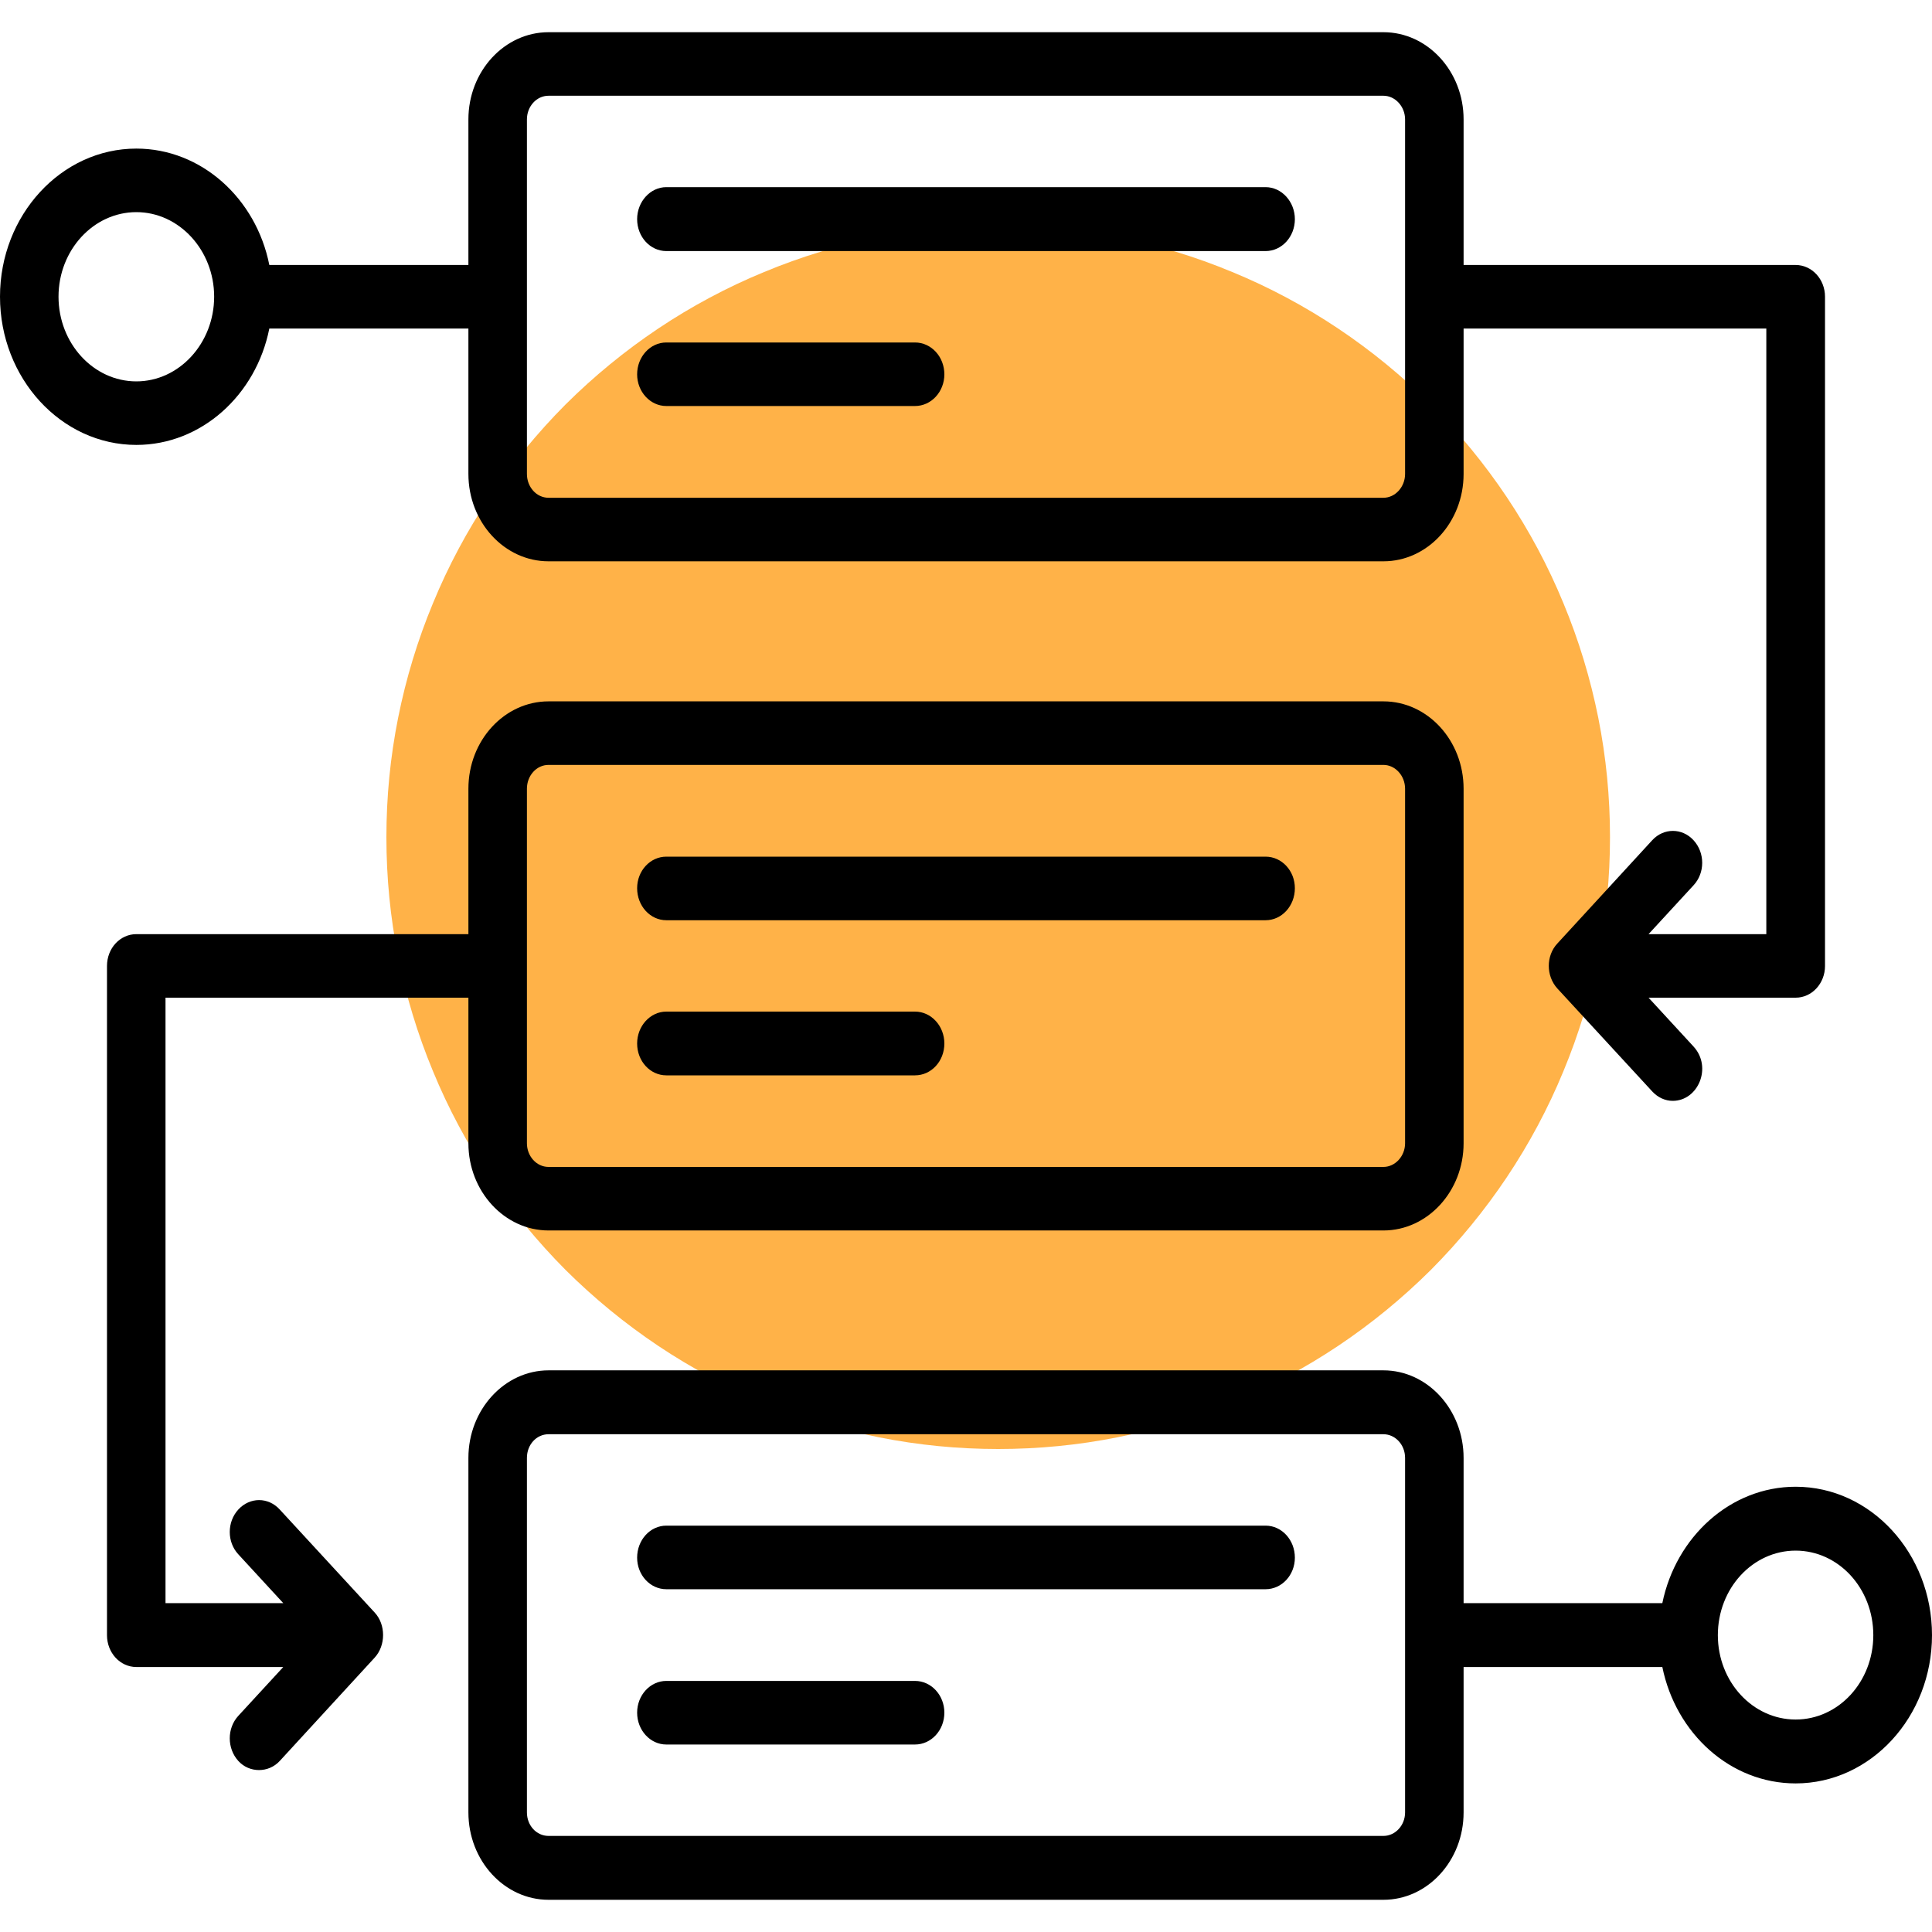
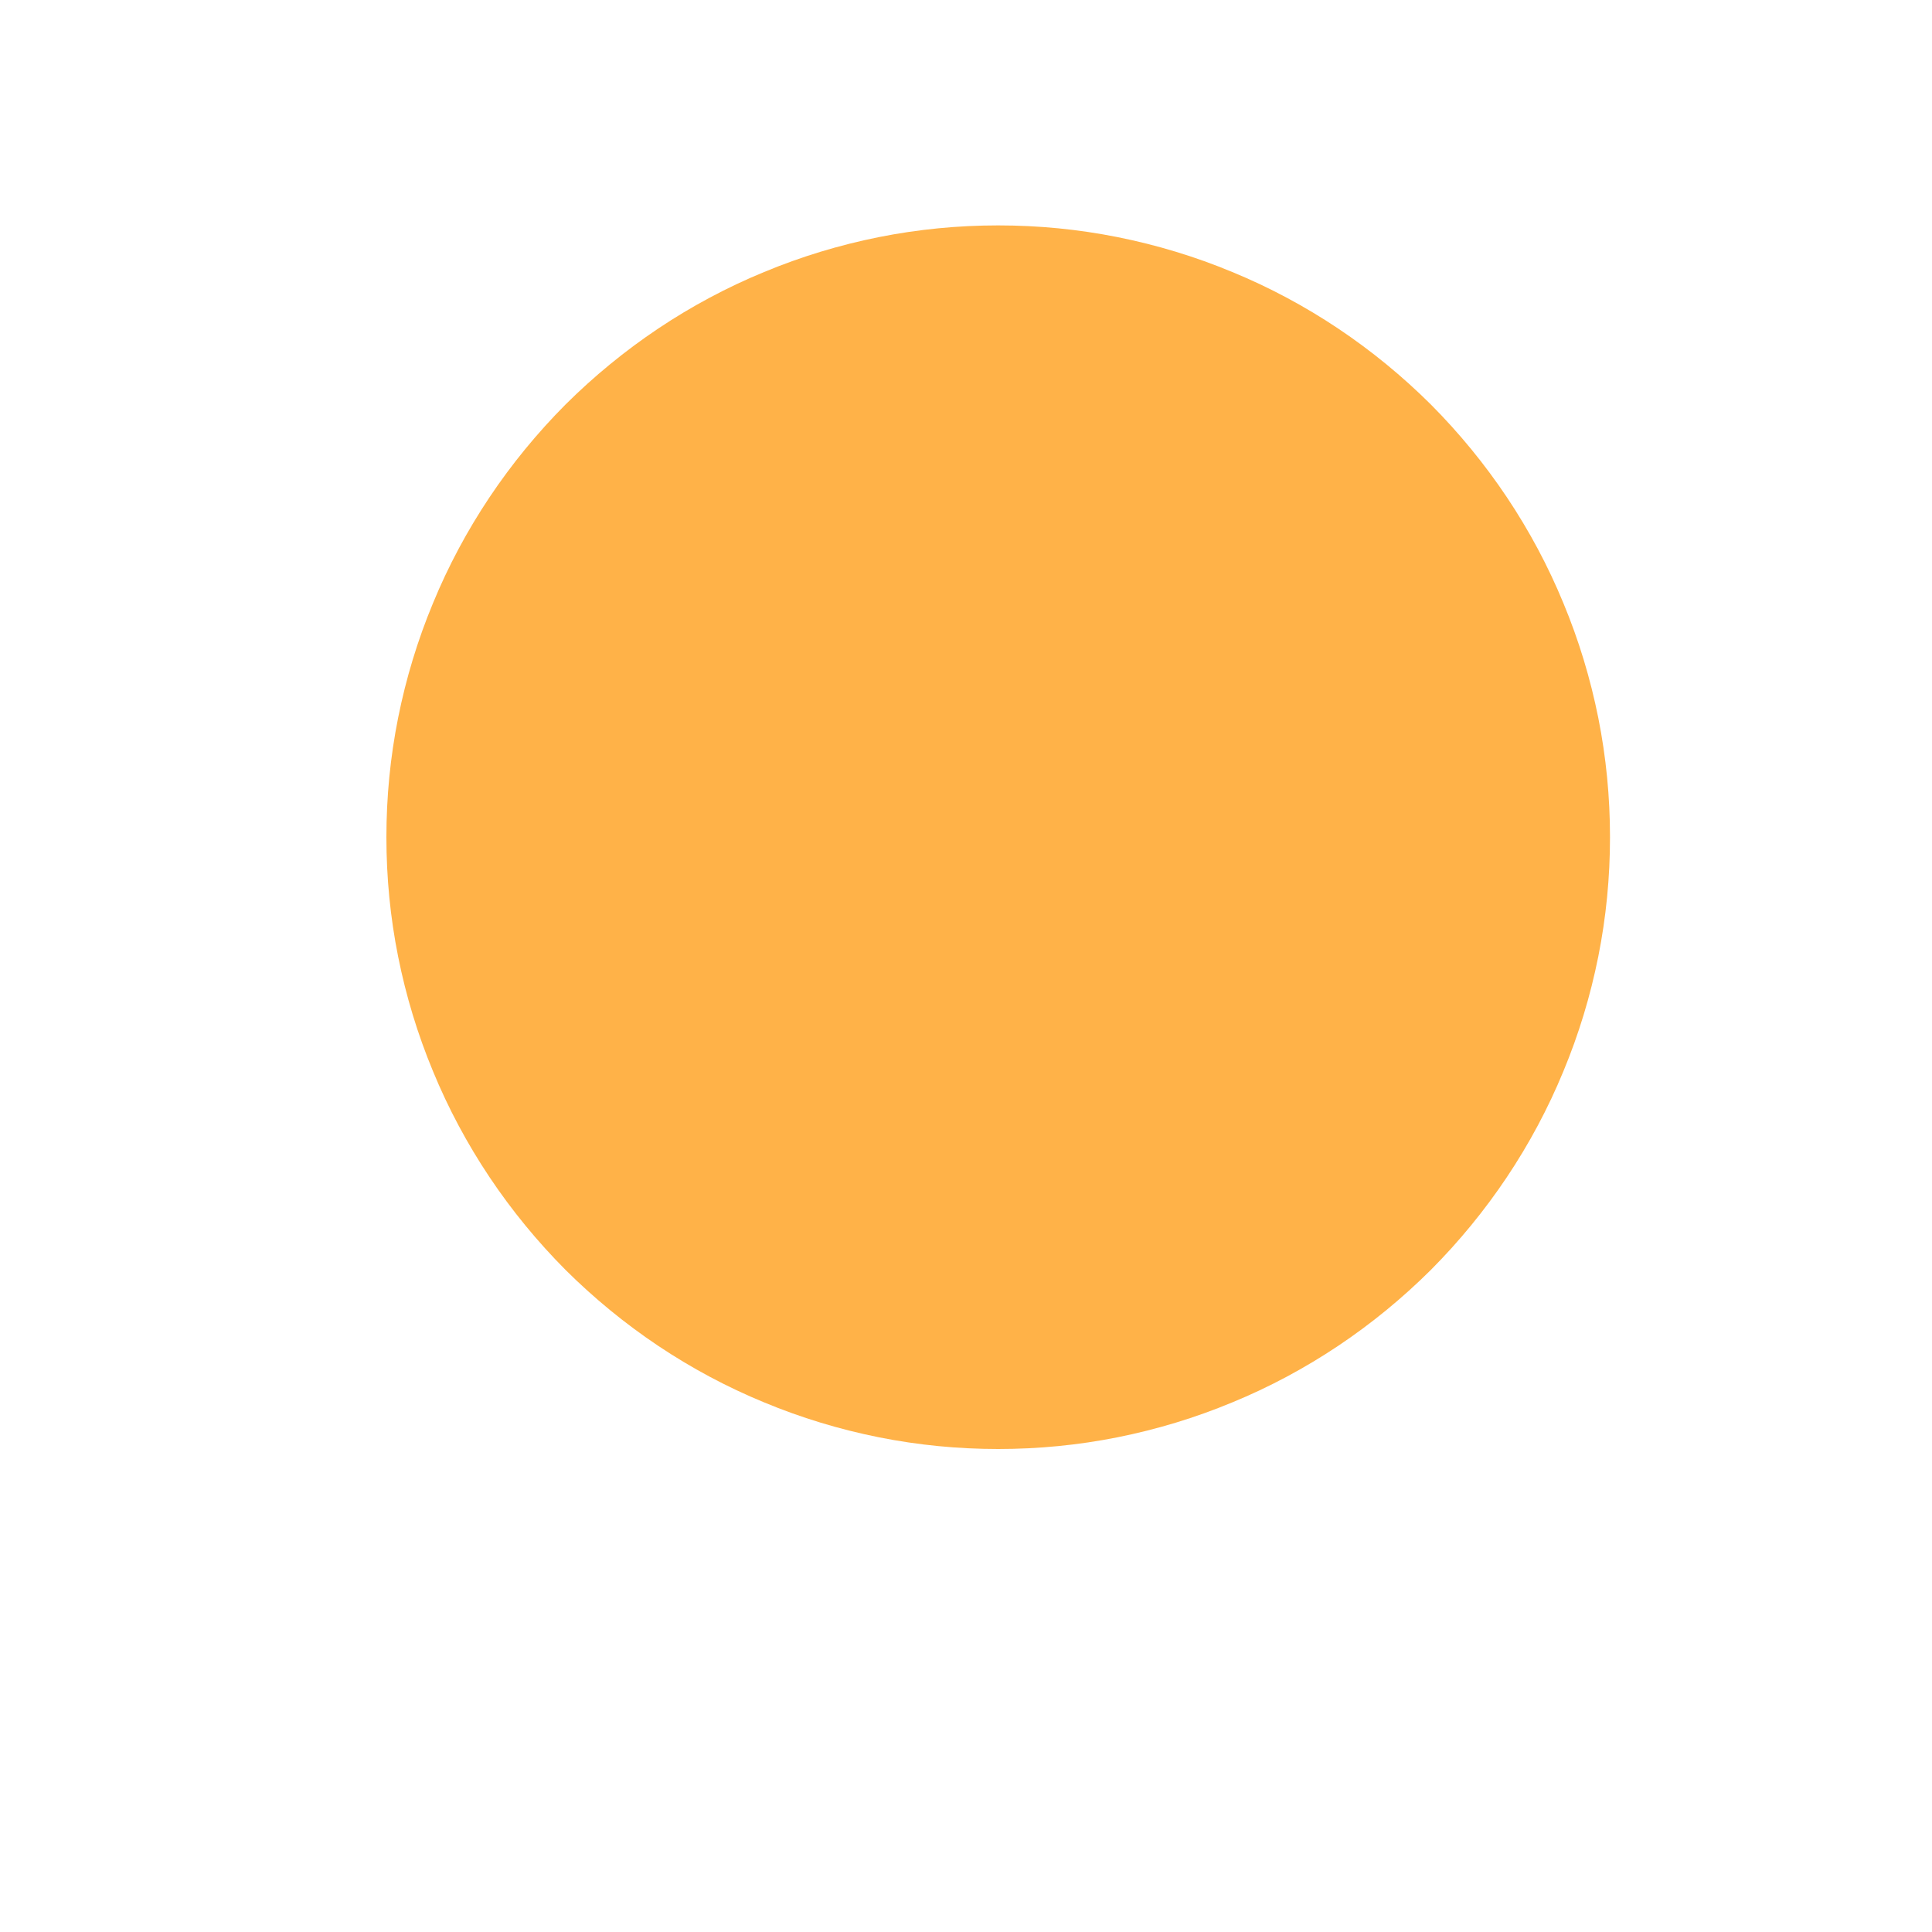
<svg xmlns="http://www.w3.org/2000/svg" width="60" zoomAndPan="magnify" viewBox="0 0 45 45" height="60" preserveAspectRatio="xMidYMid meet" version="1.2">
  <defs>
    <clipPath id="ebd3b0e0f6">
-       <path d="M 0 0.75 L 45 0.75 L 45 44.25 L 0 44.25 Z M 0 0.75 " />
-     </clipPath>
+       </clipPath>
  </defs>
  <g id="fdae28af5b">
    <path style=" stroke:none;fill-rule:nonzero;fill:#ffb248;fill-opacity:1;" d="M 37.5 19.5 C 37.5 20.438 37.41 21.363 37.227 22.281 C 37.043 23.199 36.773 24.09 36.414 24.953 C 36.059 25.816 35.617 26.641 35.098 27.418 C 34.578 28.195 33.988 28.914 33.328 29.578 C 32.664 30.238 31.945 30.828 31.168 31.348 C 30.391 31.867 29.566 32.309 28.703 32.664 C 27.84 33.023 26.949 33.293 26.031 33.477 C 25.113 33.66 24.188 33.75 23.25 33.75 C 22.312 33.75 21.387 33.66 20.469 33.477 C 19.551 33.293 18.66 33.023 17.797 32.664 C 16.934 32.309 16.109 31.867 15.332 31.348 C 14.555 30.828 13.836 30.238 13.172 29.578 C 12.512 28.914 11.922 28.195 11.402 27.418 C 10.883 26.641 10.441 25.816 10.086 24.953 C 9.727 24.09 9.457 23.199 9.273 22.281 C 9.09 21.363 9 20.438 9 19.5 C 9 18.562 9.09 17.637 9.273 16.719 C 9.457 15.801 9.727 14.91 10.086 14.047 C 10.441 13.184 10.883 12.359 11.402 11.582 C 11.922 10.805 12.512 10.086 13.172 9.422 C 13.836 8.762 14.555 8.172 15.332 7.652 C 16.109 7.133 16.934 6.691 17.797 6.336 C 18.66 5.977 19.551 5.707 20.469 5.523 C 21.387 5.34 22.312 5.25 23.25 5.25 C 24.188 5.25 25.113 5.34 26.031 5.523 C 26.949 5.707 27.84 5.977 28.703 6.336 C 29.566 6.691 30.391 7.133 31.168 7.652 C 31.945 8.172 32.664 8.762 33.328 9.422 C 33.988 10.086 34.578 10.805 35.098 11.582 C 35.617 12.359 36.059 13.184 36.414 14.047 C 36.773 14.91 37.043 15.801 37.227 16.719 C 37.41 17.637 37.5 18.562 37.5 19.5 Z M 37.5 19.5 " />
    <g clip-rule="nonzero" clip-path="url(#ebd3b0e0f6)">
-       <path style=" stroke:none;fill-rule:evenodd;fill:#000000;fill-opacity:1;" d="M 12.273 26.629 C 12.273 26.93 12.496 27.18 12.777 27.18 L 32.223 27.18 C 32.496 27.18 32.727 26.93 32.727 26.629 L 32.727 18.371 C 32.727 18.066 32.496 17.816 32.223 17.816 L 12.777 17.816 C 12.496 17.816 12.273 18.066 12.273 18.371 Z M 8.727 37.559 C 8.988 37.84 8.988 38.324 8.727 38.609 L 6.516 41.016 C 6.254 41.301 5.805 41.297 5.551 41.016 C 5.285 40.723 5.285 40.254 5.551 39.965 L 6.598 38.828 L 3.176 38.828 C 2.797 38.828 2.492 38.496 2.492 38.086 L 2.492 22.5 C 2.492 22.086 2.797 21.758 3.176 21.758 L 10.91 21.758 L 10.91 18.371 C 10.91 17.246 11.75 16.336 12.777 16.336 L 32.223 16.336 C 33.25 16.336 34.09 17.246 34.09 18.371 L 34.09 26.629 C 34.09 27.746 33.25 28.66 32.223 28.66 L 12.777 28.66 C 11.75 28.66 10.91 27.746 10.91 26.629 L 10.91 23.238 L 3.855 23.238 L 3.855 37.34 L 6.598 37.34 L 5.551 36.203 C 5.285 35.918 5.285 35.449 5.551 35.16 C 5.82 34.867 6.25 34.867 6.516 35.16 Z M 3.176 8.883 C 4.172 8.883 4.988 7.996 4.988 6.91 C 4.988 5.828 4.172 4.941 3.176 4.941 C 2.176 4.941 1.363 5.828 1.363 6.91 C 1.363 7.996 2.176 8.883 3.176 8.883 Z M 12.273 11.039 C 12.273 11.344 12.496 11.594 12.777 11.594 L 32.223 11.594 C 32.496 11.594 32.727 11.344 32.727 11.039 L 32.727 2.781 C 32.727 2.48 32.496 2.23 32.223 2.23 L 12.777 2.23 C 12.496 2.23 12.273 2.48 12.273 2.781 Z M 3.176 10.363 C 1.426 10.363 0 8.812 0 6.91 C 0 5.012 1.426 3.461 3.176 3.461 C 4.688 3.461 5.965 4.621 6.273 6.172 L 10.91 6.172 L 10.91 2.781 C 10.91 1.66 11.75 0.75 12.777 0.75 L 32.223 0.75 C 33.25 0.75 34.09 1.66 34.09 2.781 L 34.09 6.172 L 41.824 6.172 C 42.203 6.172 42.508 6.504 42.508 6.91 L 42.508 22.5 C 42.508 22.906 42.203 23.238 41.824 23.238 L 38.398 23.238 L 39.445 24.375 C 39.887 24.855 39.555 25.641 38.961 25.641 C 38.789 25.641 38.617 25.566 38.484 25.422 L 36.273 23.023 C 36.008 22.73 36.008 22.262 36.273 21.977 L 38.484 19.57 C 38.75 19.281 39.18 19.281 39.445 19.57 C 39.715 19.863 39.715 20.332 39.445 20.621 L 38.398 21.758 L 41.141 21.758 L 41.141 7.652 L 34.09 7.652 L 34.09 11.039 C 34.09 12.164 33.25 13.074 32.223 13.074 L 12.777 13.074 C 11.75 13.074 10.91 12.164 10.91 11.039 L 10.91 7.652 L 6.273 7.652 C 5.965 9.203 4.688 10.363 3.176 10.363 Z M 43.633 38.086 C 43.633 36.996 42.824 36.117 41.824 36.117 C 40.824 36.117 40.012 36.996 40.012 38.086 C 40.012 39.172 40.824 40.051 41.824 40.051 C 42.824 40.051 43.633 39.172 43.633 38.086 Z M 32.727 33.957 C 32.727 33.648 32.496 33.406 32.223 33.406 L 12.777 33.406 C 12.496 33.406 12.273 33.648 12.273 33.957 L 12.273 42.215 C 12.273 42.52 12.496 42.762 12.777 42.762 L 32.223 42.762 C 32.496 42.762 32.727 42.52 32.727 42.215 Z M 45 38.086 C 45 36.18 43.574 34.629 41.824 34.629 C 40.305 34.629 39.035 35.797 38.719 37.34 L 34.09 37.34 L 34.09 33.957 C 34.09 32.836 33.25 31.918 32.223 31.918 L 12.777 31.918 C 11.75 31.918 10.91 32.836 10.91 33.957 L 10.91 42.215 C 10.91 43.34 11.75 44.25 12.777 44.25 L 32.223 44.25 C 33.25 44.25 34.09 43.34 34.09 42.215 L 34.09 38.828 L 38.719 38.828 C 39.035 40.379 40.305 41.539 41.824 41.539 C 43.574 41.539 45 39.988 45 38.086 Z M 21.312 39.152 L 15.52 39.152 C 15.145 39.152 14.84 39.484 14.84 39.891 C 14.84 40.301 15.145 40.633 15.52 40.633 L 21.312 40.633 C 21.691 40.633 21.996 40.301 21.996 39.891 C 21.996 39.484 21.691 39.152 21.312 39.152 Z M 29.477 35.535 L 15.52 35.535 C 15.145 35.535 14.84 35.867 14.84 36.281 C 14.84 36.688 15.145 37.016 15.52 37.016 L 29.477 37.016 C 29.855 37.016 30.16 36.688 30.16 36.281 C 30.16 35.867 29.855 35.535 29.477 35.535 Z M 15.52 25.047 C 15.145 25.047 14.84 24.719 14.84 24.305 C 14.84 23.898 15.145 23.562 15.52 23.562 L 21.312 23.562 C 21.691 23.562 21.996 23.898 21.996 24.305 C 21.996 24.719 21.691 25.047 21.312 25.047 Z M 15.52 21.434 C 15.145 21.434 14.84 21.102 14.84 20.688 C 14.84 20.281 15.145 19.953 15.52 19.953 L 29.477 19.953 C 29.855 19.953 30.16 20.281 30.16 20.688 C 30.16 21.102 29.855 21.434 29.477 21.434 Z M 15.52 9.457 C 15.145 9.457 14.84 9.125 14.84 8.719 C 14.84 8.309 15.145 7.977 15.52 7.977 L 21.312 7.977 C 21.691 7.977 21.996 8.309 21.996 8.719 C 21.996 9.125 21.691 9.457 21.312 9.457 Z M 14.84 5.105 C 14.84 4.699 15.145 4.359 15.52 4.359 L 29.477 4.359 C 29.855 4.359 30.16 4.699 30.16 5.105 C 30.16 5.516 29.855 5.848 29.477 5.848 L 15.52 5.848 C 15.145 5.848 14.84 5.516 14.84 5.105 Z M 14.84 5.105 " />
-     </g>
+       </g>
  </g>
</svg>